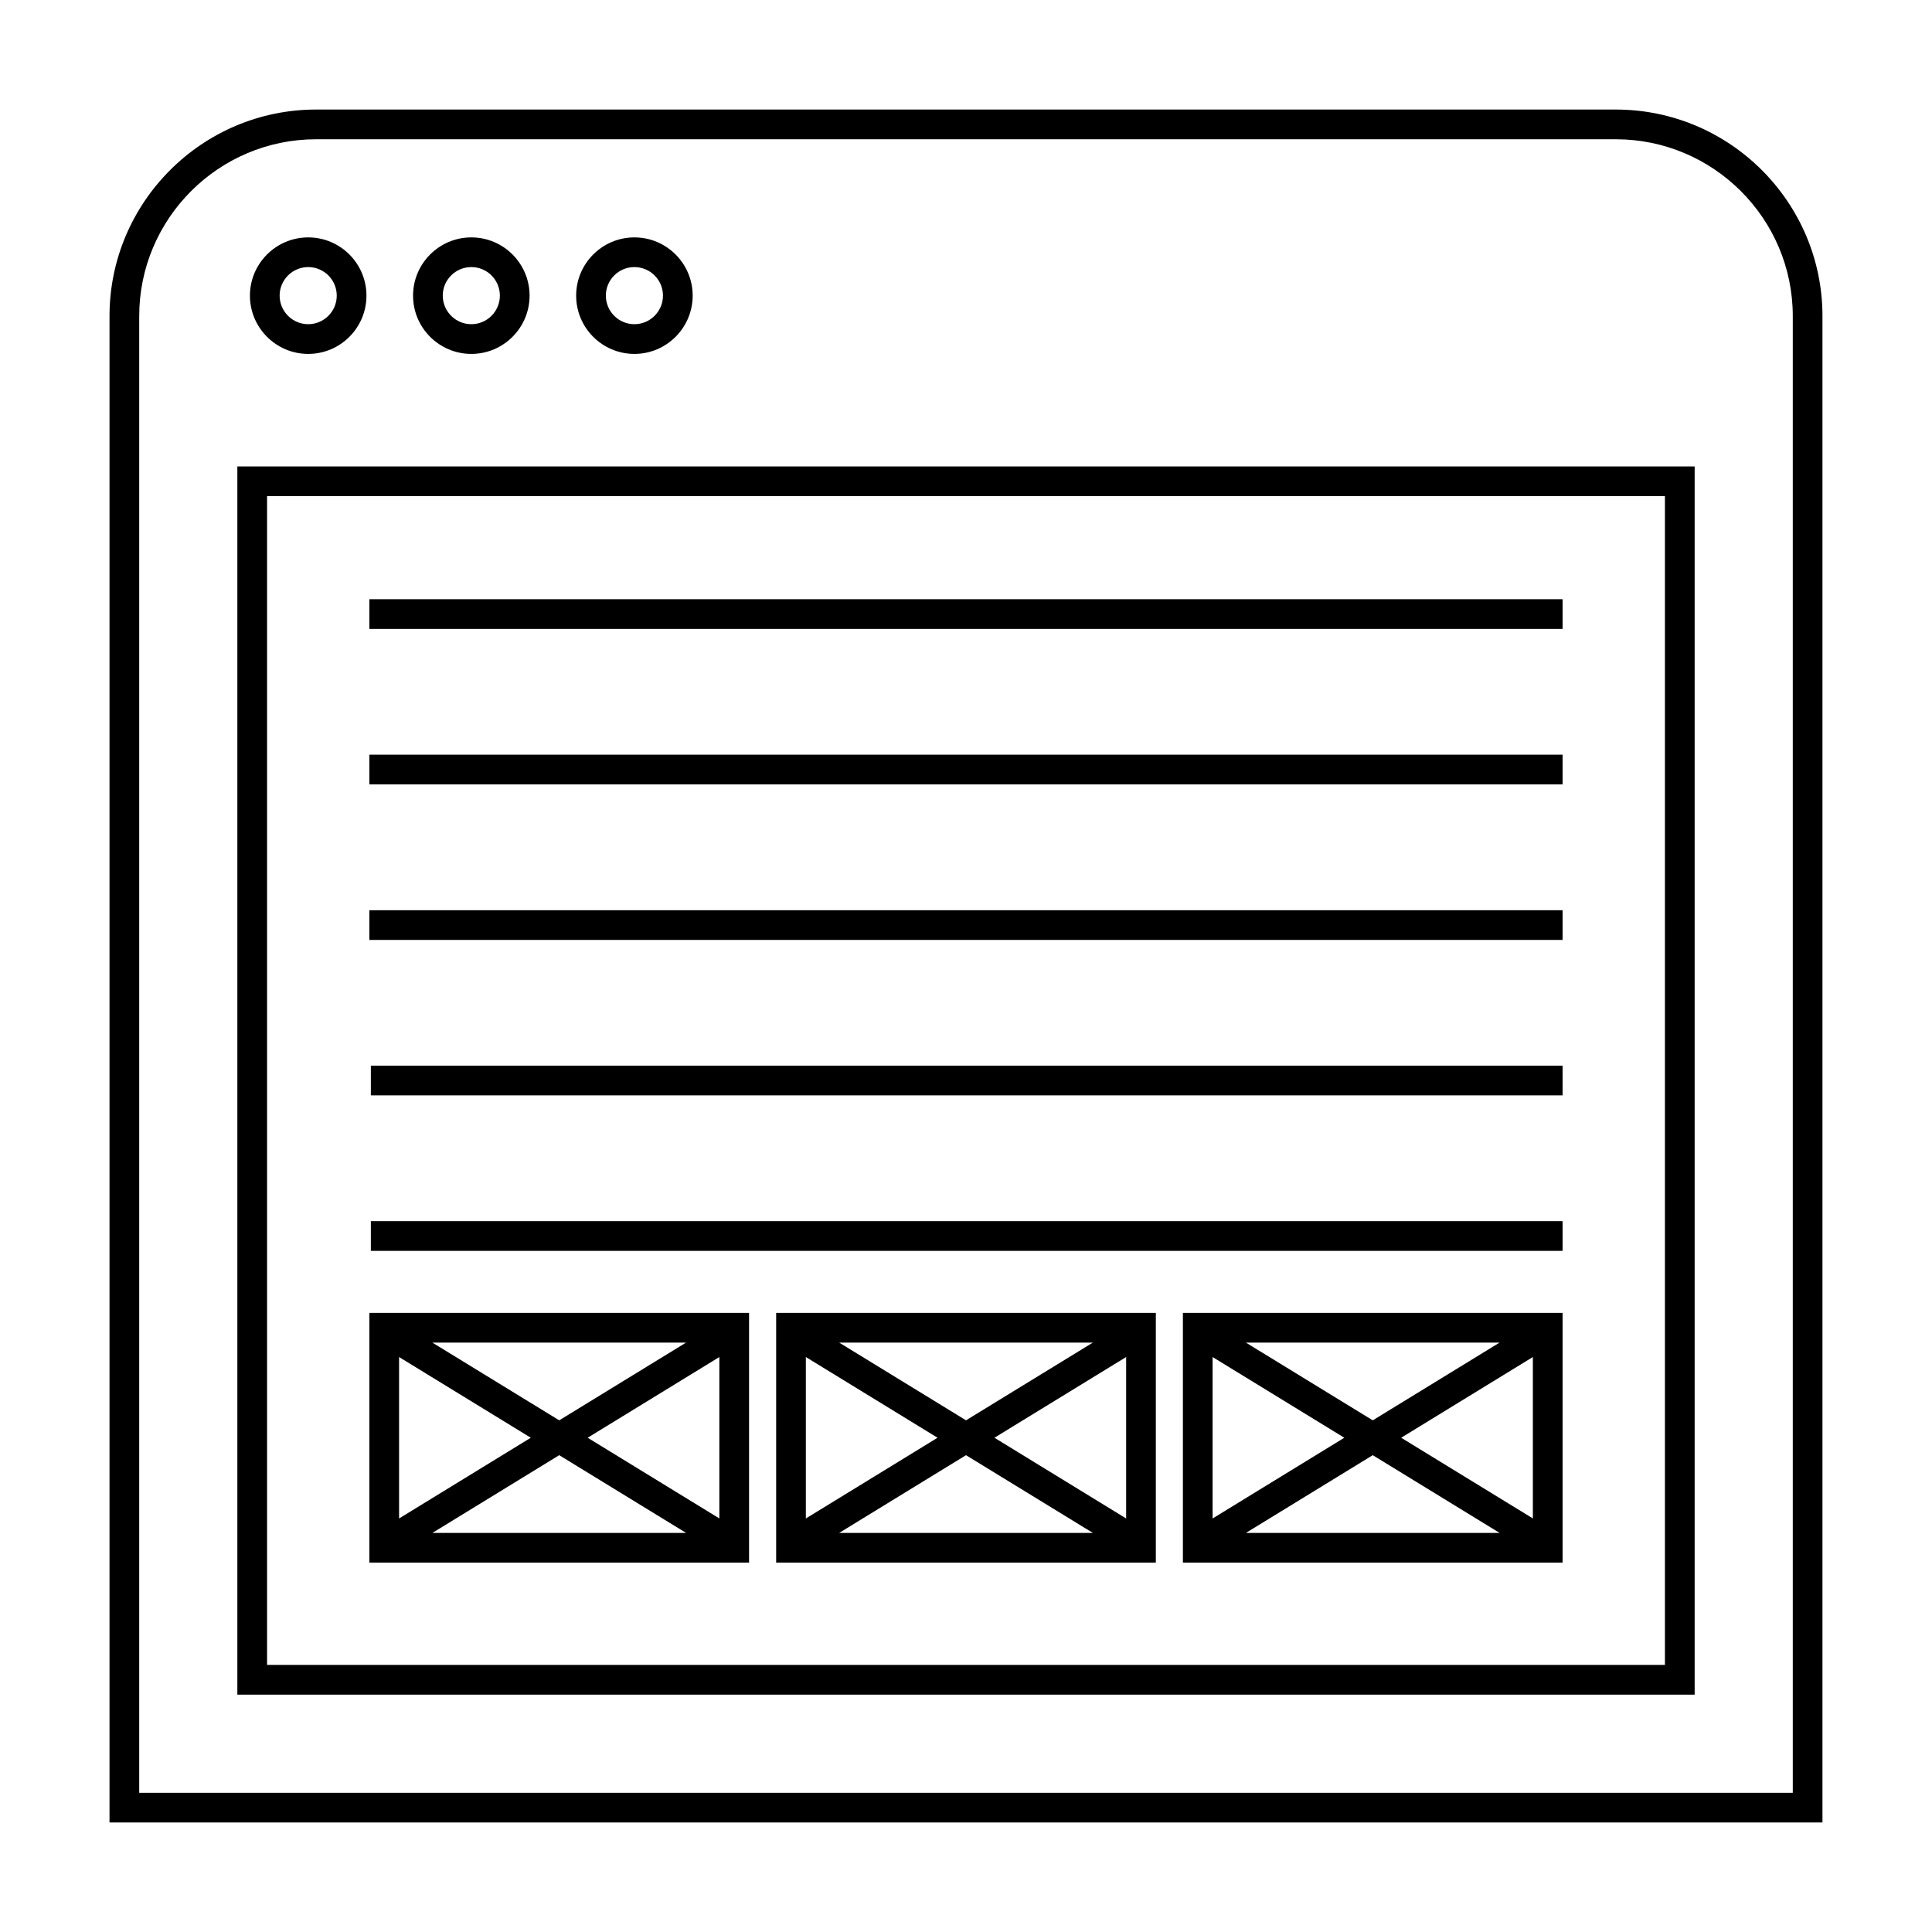
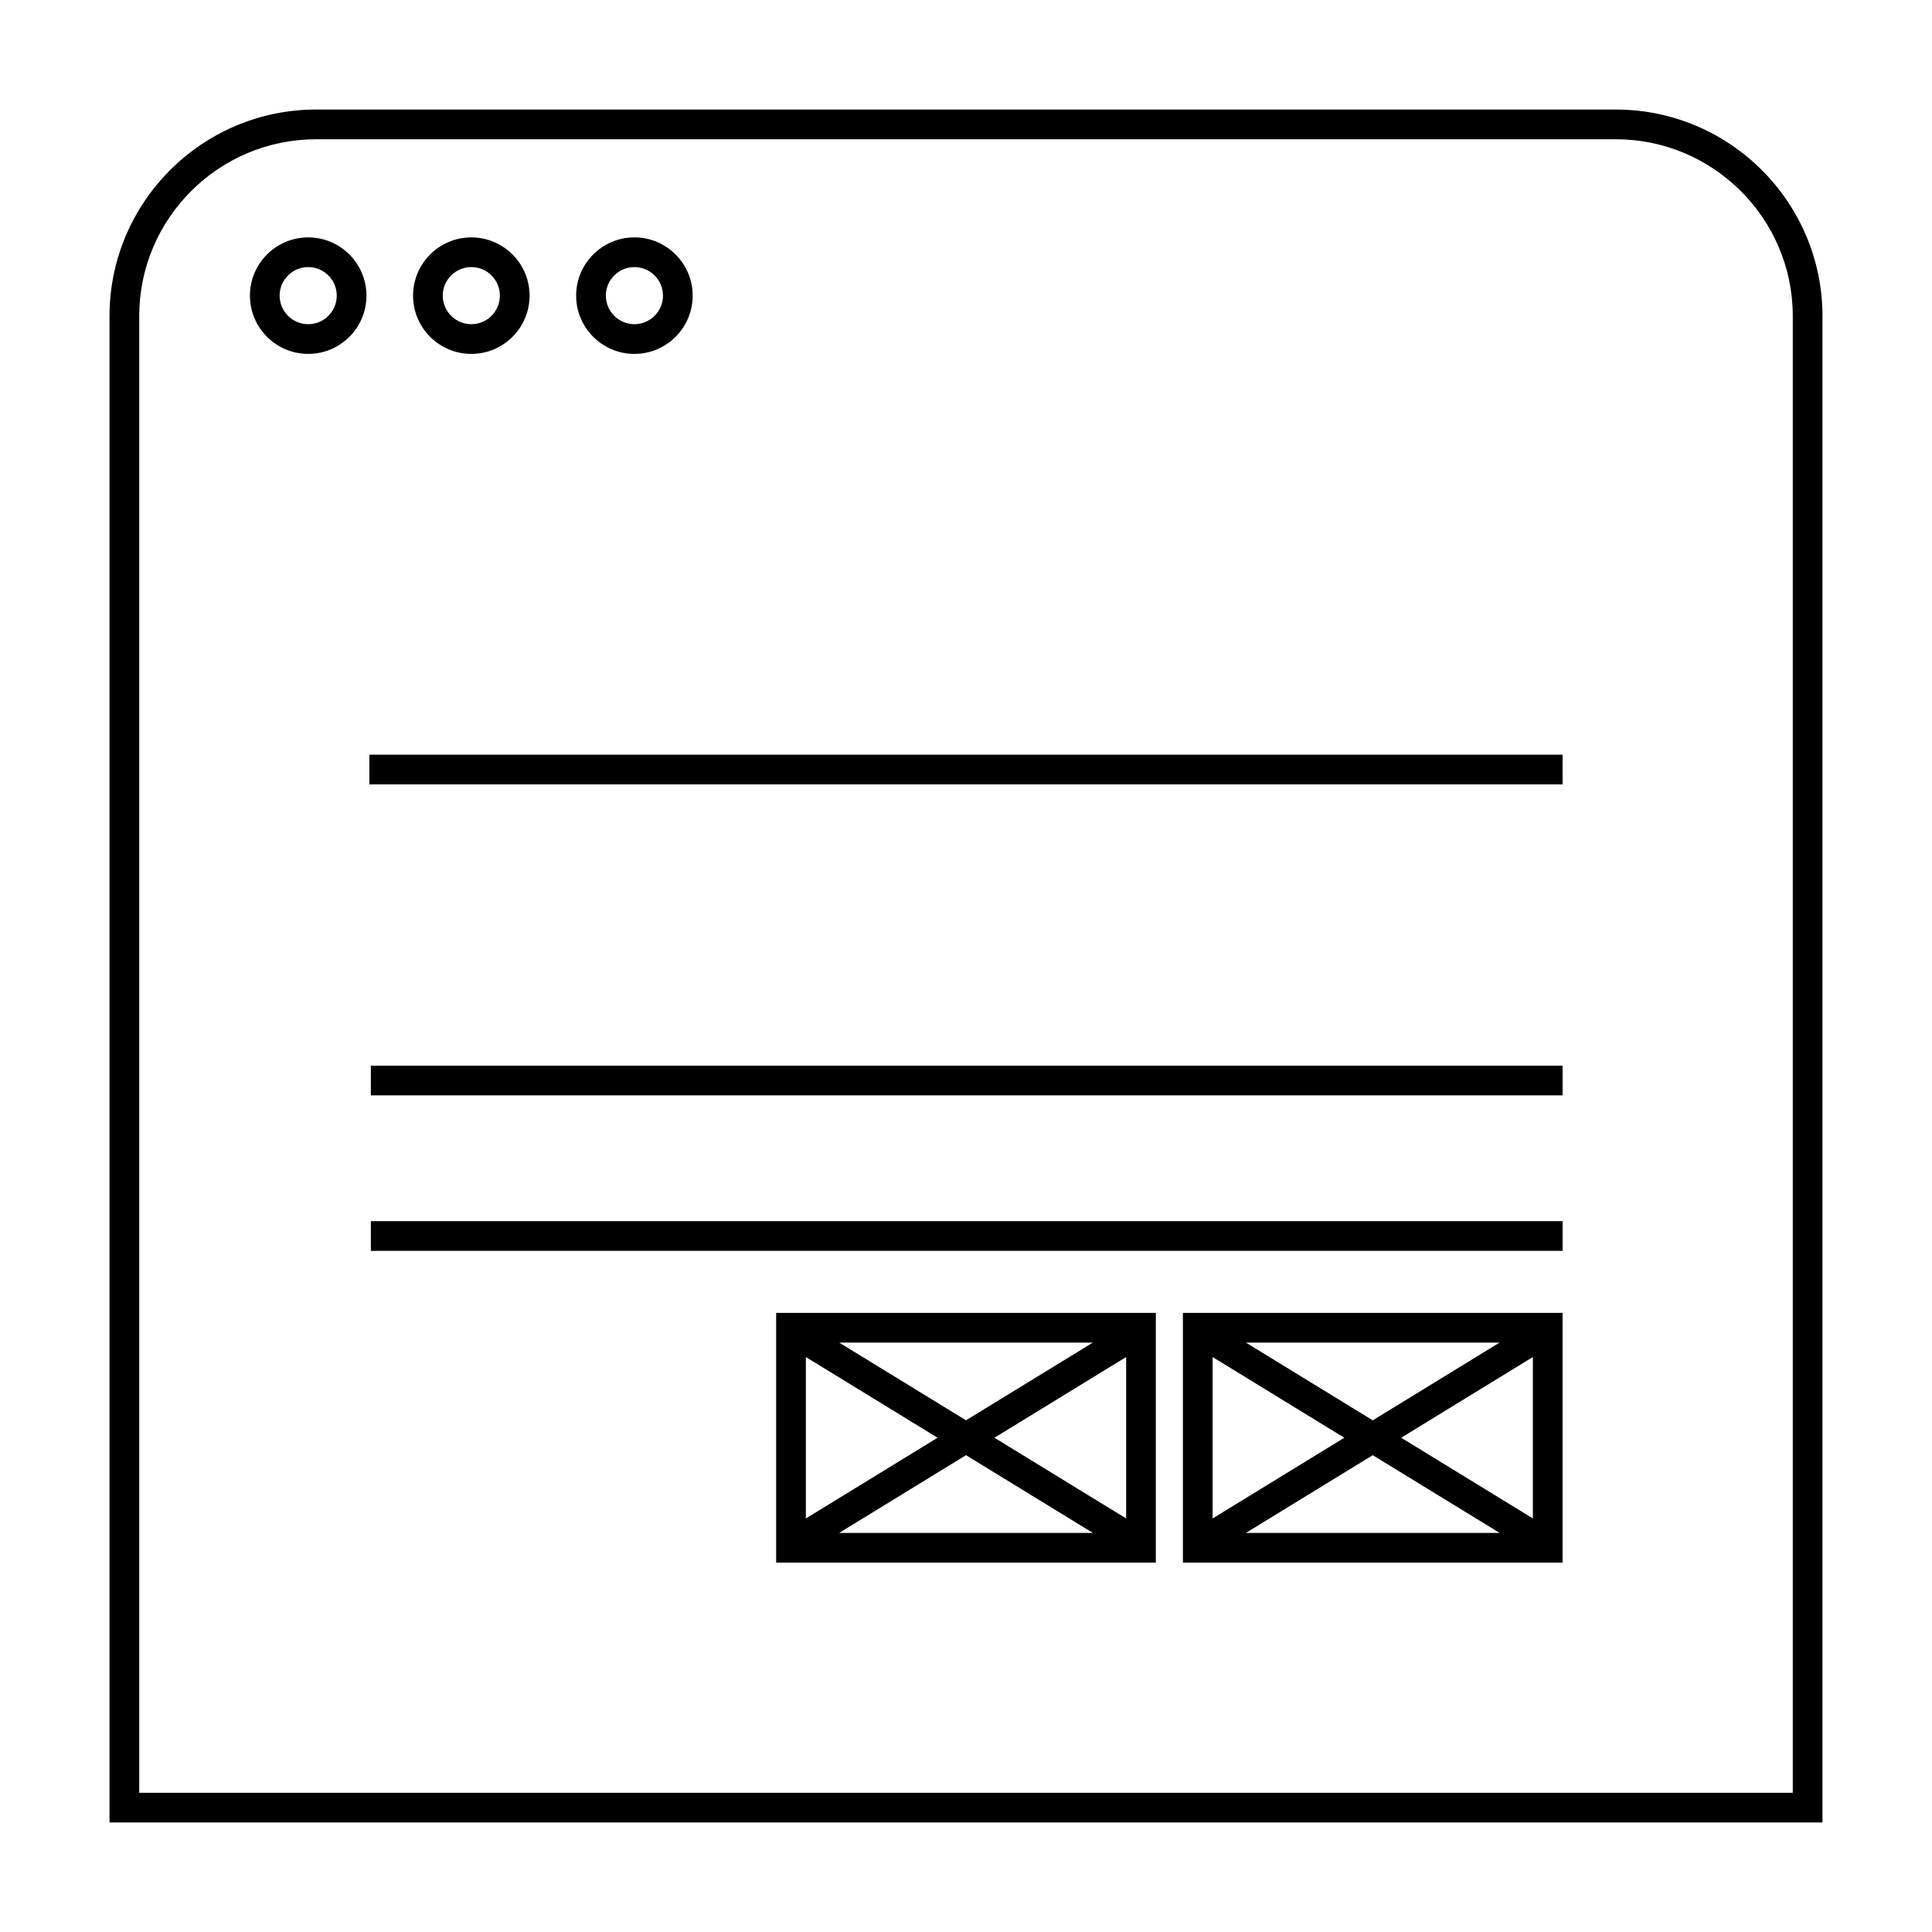
<svg xmlns="http://www.w3.org/2000/svg" fill="#000000" width="800px" height="800px" version="1.1" viewBox="144 144 512 512">
  <g>
    <path d="m572.2 173.03h-344.42c-30.191 0-54.758 24.559-54.758 54.746v399.2h453.95v-399.2c0-30.188-24.574-54.746-54.773-54.746zm46.902 446.08h-438.21v-391.33c0-25.848 21.035-46.875 46.887-46.875h344.42c25.863 0 46.906 21.027 46.906 46.875v391.33z" />
    <path d="m225.68 237.79c8.512 0 15.434-6.926 15.434-15.445 0-8.512-6.922-15.434-15.434-15.434-8.516 0-15.445 6.922-15.445 15.434 0 8.52 6.93 15.445 15.445 15.445zm0-23.012c4.172 0 7.562 3.391 7.562 7.562 0 4.176-3.391 7.574-7.562 7.574-4.176 0-7.574-3.394-7.574-7.574 0.004-4.168 3.398-7.562 7.574-7.562z" />
    <path d="m268.91 237.79c8.512 0 15.434-6.926 15.434-15.445 0-8.512-6.922-15.434-15.434-15.434-8.516 0-15.445 6.922-15.445 15.434-0.008 8.52 6.922 15.445 15.445 15.445zm0-23.012c4.172 0 7.562 3.391 7.562 7.562 0 4.176-3.391 7.574-7.562 7.574-4.176 0-7.574-3.394-7.574-7.574-0.004-4.168 3.394-7.562 7.574-7.562z" />
    <path d="m312.12 237.79c8.516 0 15.445-6.926 15.445-15.445 0-8.512-6.926-15.434-15.445-15.434-8.512 0-15.434 6.922-15.434 15.434-0.004 8.52 6.922 15.445 15.434 15.445zm0-23.012c4.176 0 7.574 3.391 7.574 7.562 0 4.176-3.394 7.574-7.574 7.574-4.172 0-7.562-3.394-7.562-7.574-0.004-4.168 3.391-7.562 7.562-7.562z" />
-     <path d="m206.9 593.1h386.2v-325.49h-386.2zm7.875-317.62h370.45v309.74h-370.45z" />
-     <path d="m241.89 558.11h100.62v-66.176h-100.62zm42.773-33.094-34.902 21.395v-42.781zm-26.074 25.223 33.613-20.602 33.625 20.602zm76.047-3.836-34.898-21.387 34.898-21.391zm-8.828-46.598-33.609 20.598-33.617-20.598z" />
    <path d="m349.69 558.11h100.62v-66.176h-100.62zm42.773-33.094-34.902 21.395v-42.785zm-26.074 25.223 33.613-20.602 33.625 20.602zm76.051-3.832-34.902-21.391 34.902-21.391zm-8.824-46.602-33.613 20.594-33.613-20.598h67.227z" />
    <path d="m457.48 558.11h100.62v-66.176h-100.62zm42.777-33.094-34.902 21.395v-42.781zm-26.078 25.223 33.613-20.602 33.625 20.602zm76.047-3.836-34.898-21.387 34.898-21.391zm-8.824-46.598-33.609 20.598-33.617-20.598z" />
-     <path d="m241.89 302.8h316.21v7.871h-316.21z" />
    <path d="m241.89 344h316.21v7.871h-316.21z" />
-     <path d="m241.89 385.22h316.21v7.871h-316.21z" />
    <path d="m242.28 426.41h315.82v7.871h-315.82z" />
    <path d="m242.28 467.62h315.82v7.871h-315.82z" />
  </g>
</svg>